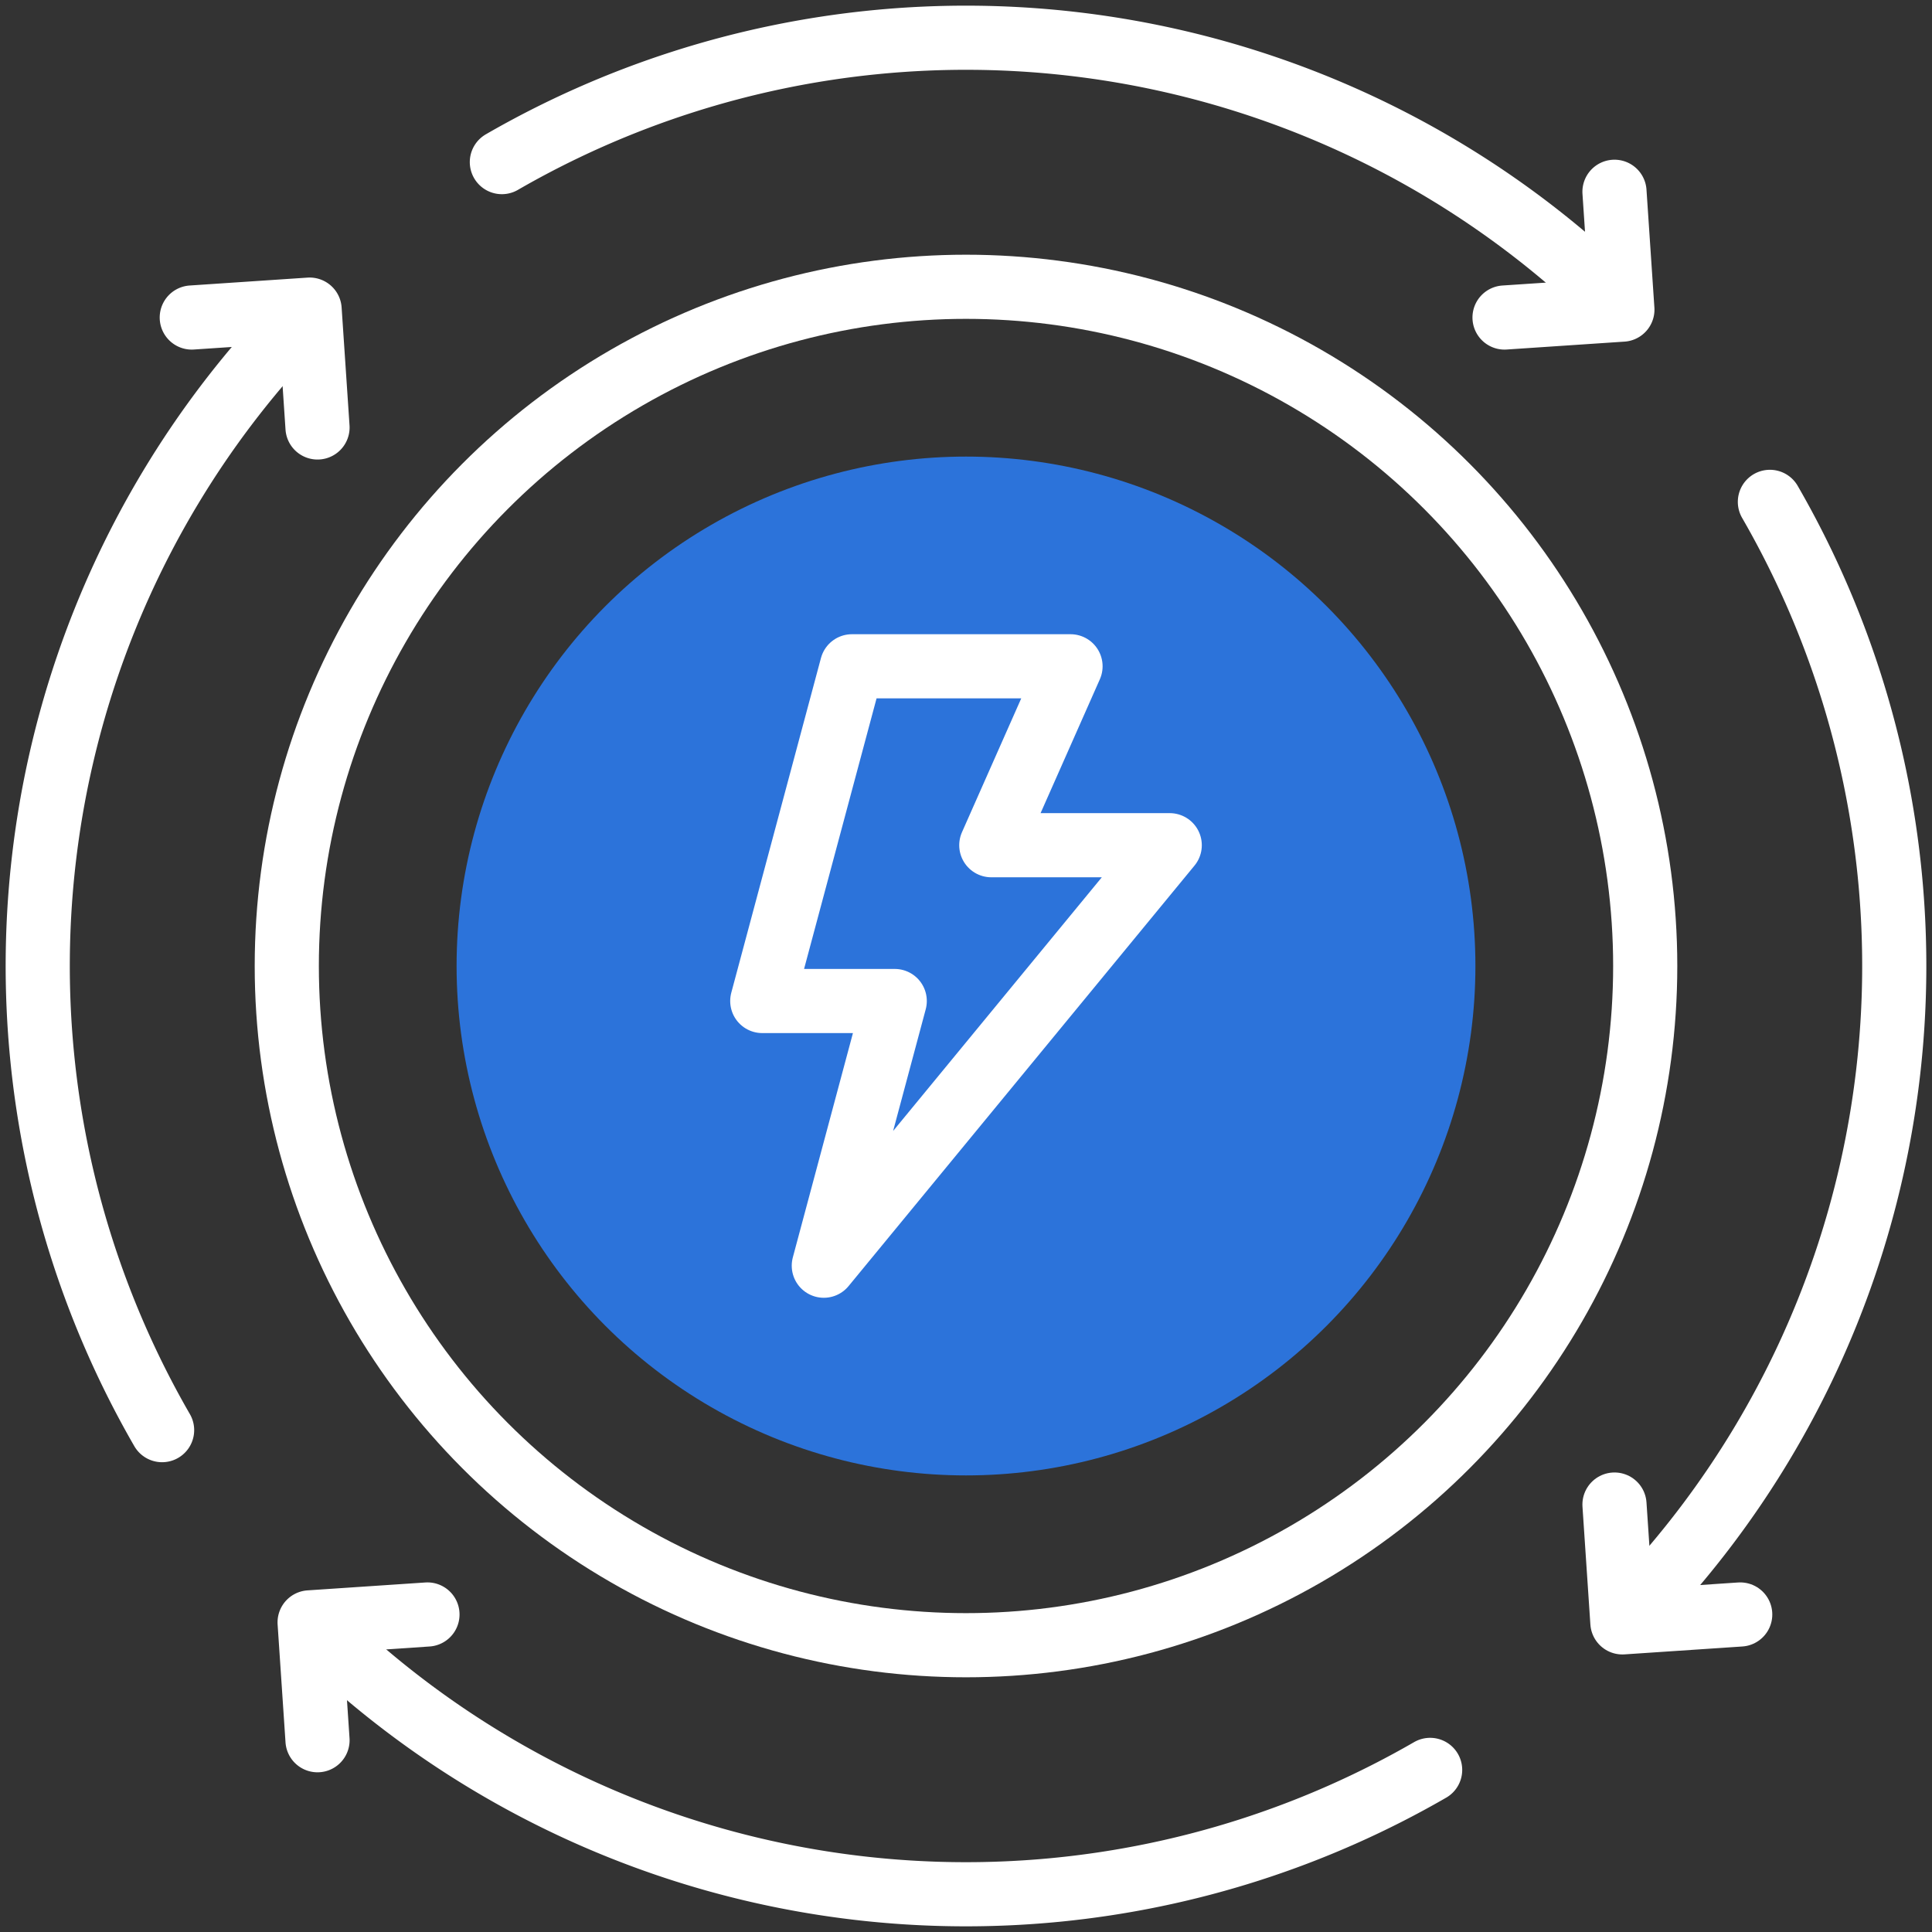
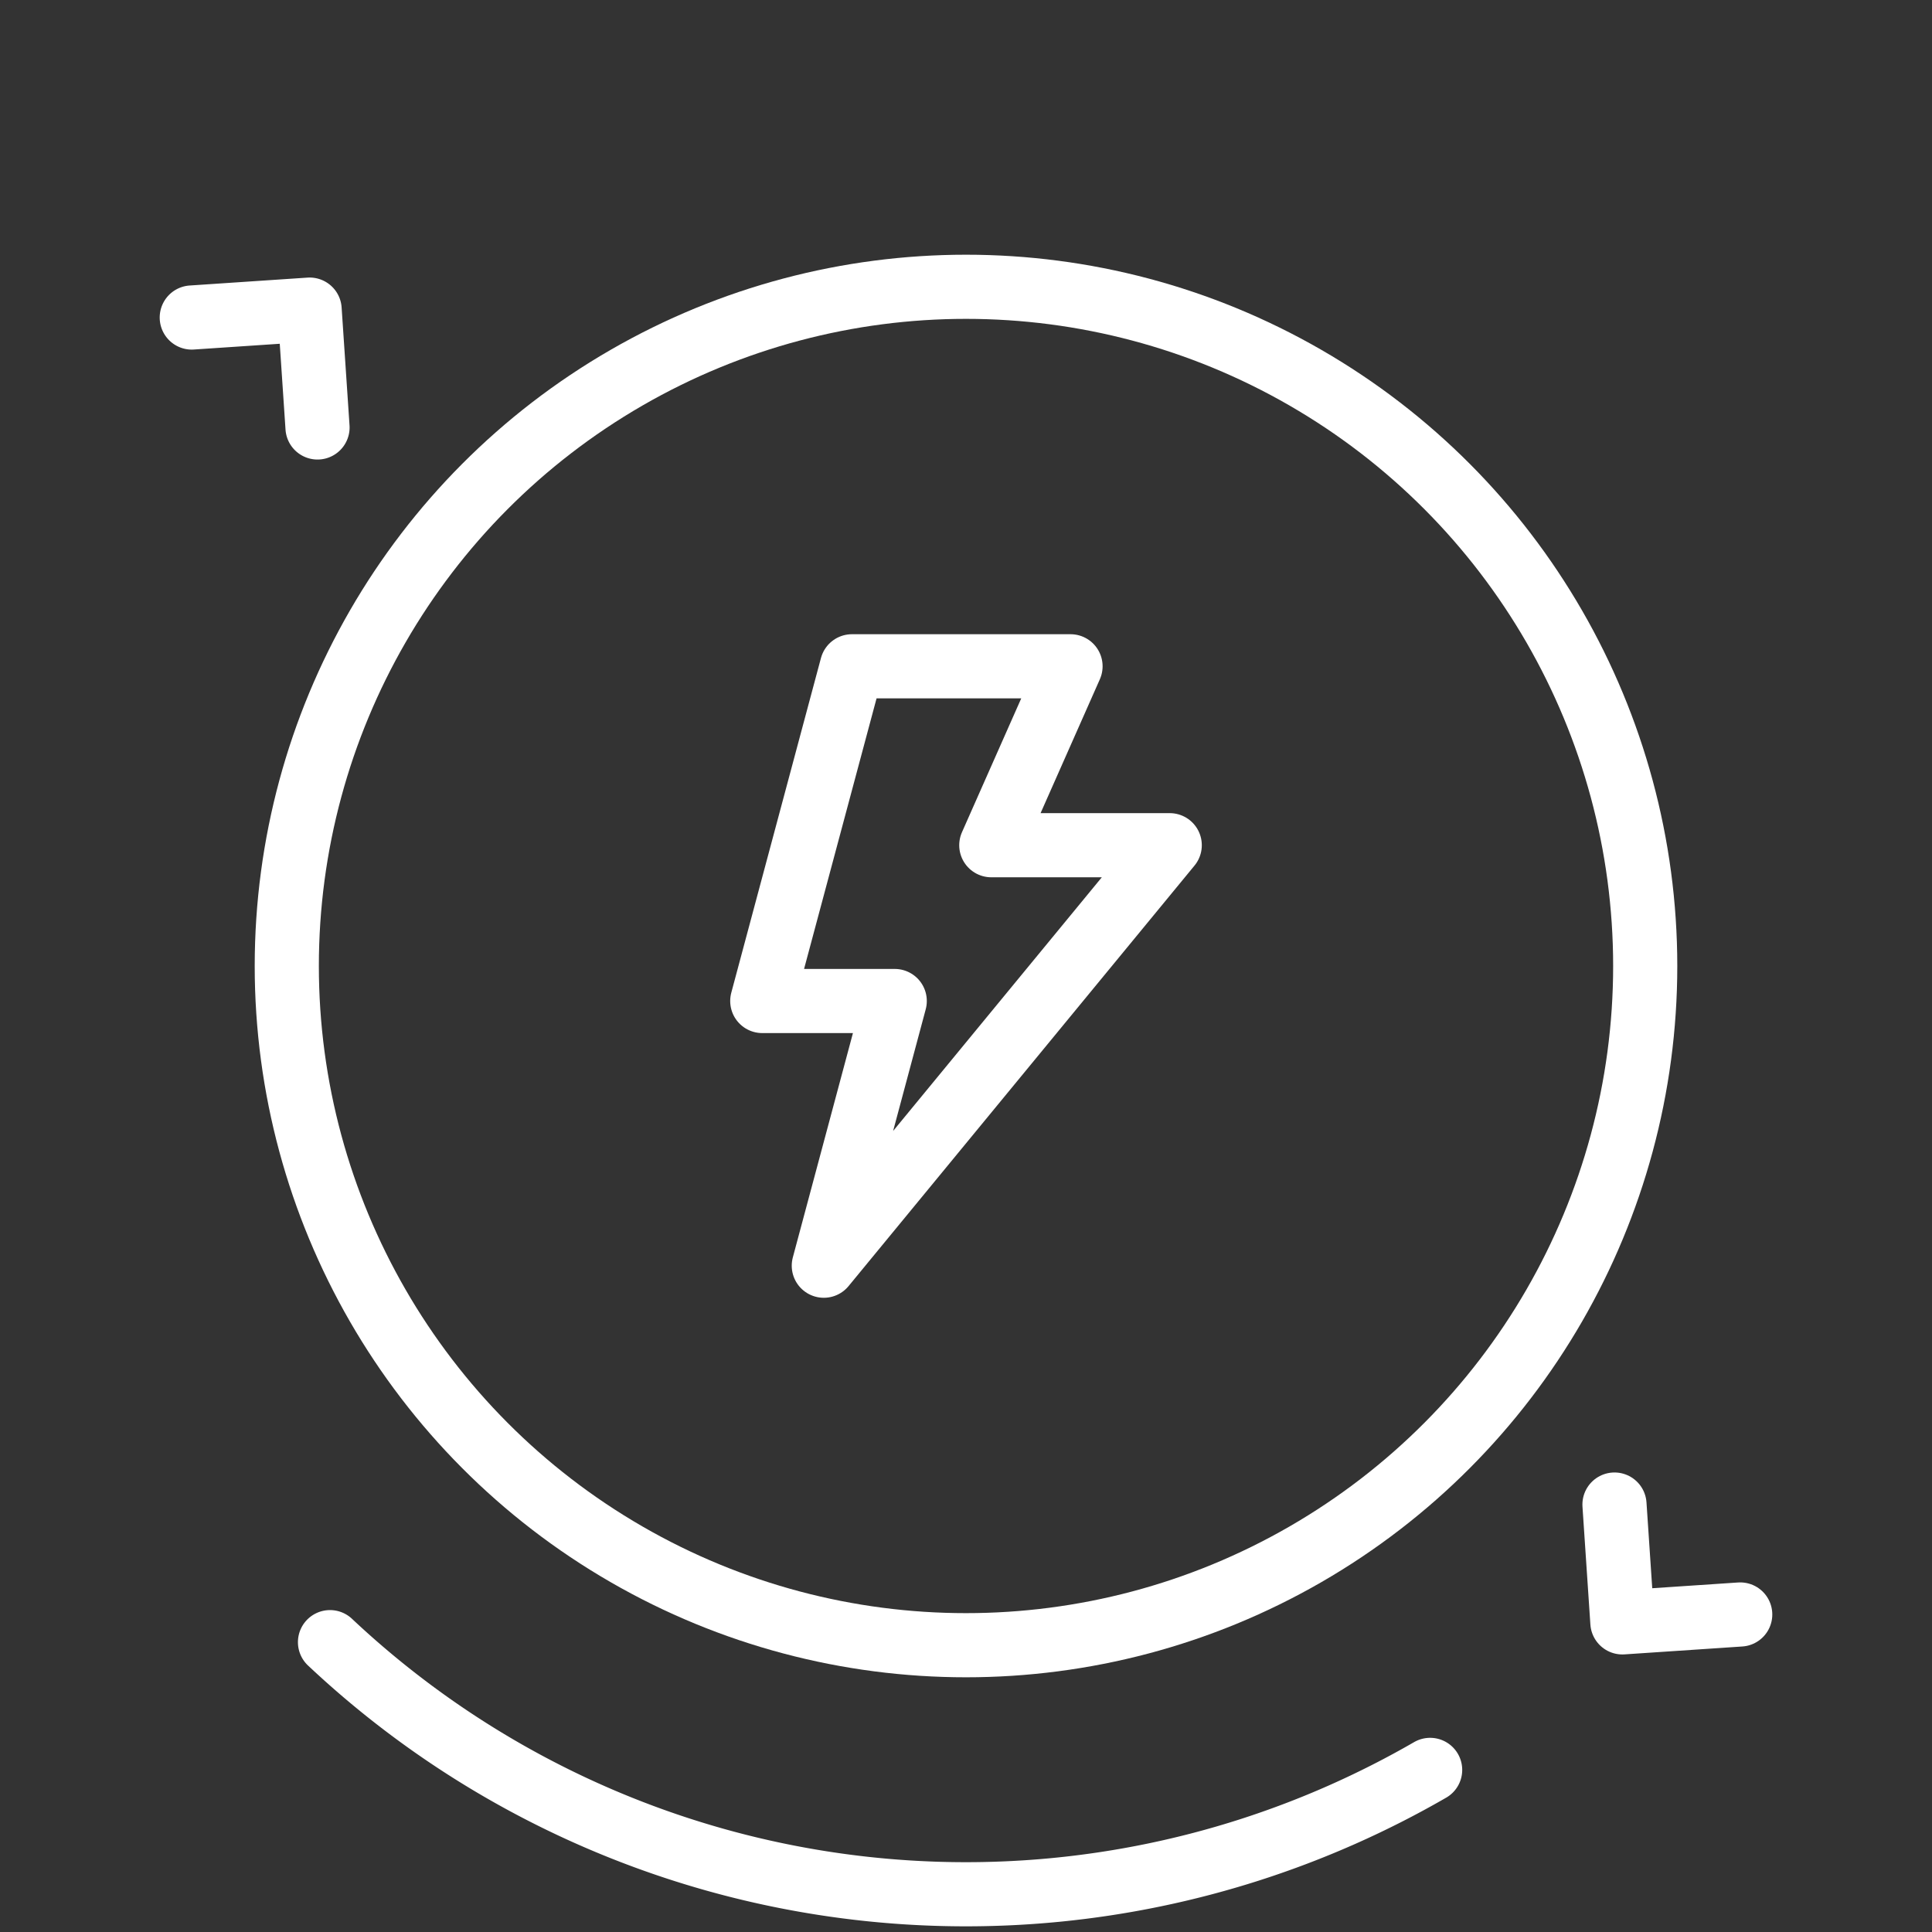
<svg xmlns="http://www.w3.org/2000/svg" version="1.1" width="512" height="512" x="0" y="0" viewBox="0 0 512.002 512.002" style="enable-background:new 0 0 512 512" xml:space="preserve" class="">
  <rect x="0" y="0" width="512.002" height="512.002" fill="#333333" stroke="none" />
  <g>
-     <circle cx="256.001" cy="256.001" r="135" style="fill-rule: evenodd; clip-rule: evenodd; stroke-width: 17;" fill="#2c73da" data-original="#fff69b" stroke-width="17" class="" opacity="1" />
-     <path d="M133.001 42.958a245.998 245.998 0 0 1 291.545 33.853" style="fill-rule: evenodd; clip-rule: evenodd; stroke-width: 17; stroke-linecap: round; stroke-linejoin: round; stroke-miterlimit: 22.926;" fill-rule="evenodd" clip-rule="evenodd" fill="none" stroke="#ffffff" stroke-width="17" stroke-linecap="round" stroke-linejoin="round" stroke-miterlimit="22.926" data-original="#020288" opacity="1" class="" />
-     <path d="m427.856 50.824 2.094 31.228-31.229 2.094M42.958 379.001A246.001 246.001 0 0 1 76.811 87.456" style="fill-rule: evenodd; clip-rule: evenodd; stroke-width: 17; stroke-linecap: round; stroke-linejoin: round; stroke-miterlimit: 22.926;" fill-rule="evenodd" clip-rule="evenodd" fill="none" stroke="#ffffff" stroke-width="17" stroke-linecap="round" stroke-linejoin="round" stroke-miterlimit="22.926" data-original="#020288" opacity="1" class="" />
    <path d="m50.824 84.146 31.228-2.094 2.094 31.228M379.001 469.044a246.001 246.001 0 0 1-291.545-33.853" style="fill-rule: evenodd; clip-rule: evenodd; stroke-width: 17; stroke-linecap: round; stroke-linejoin: round; stroke-miterlimit: 22.926;" fill-rule="evenodd" clip-rule="evenodd" fill="none" stroke="#ffffff" stroke-width="17" stroke-linecap="round" stroke-linejoin="round" stroke-miterlimit="22.926" data-original="#020288" opacity="1" class="" />
-     <path d="m84.146 461.178-2.094-31.228 31.228-2.094M469.044 133.001a246.001 246.001 0 0 1-33.853 291.545" style="fill-rule: evenodd; clip-rule: evenodd; stroke-width: 17; stroke-linecap: round; stroke-linejoin: round; stroke-miterlimit: 22.926;" fill-rule="evenodd" clip-rule="evenodd" fill="none" stroke="#ffffff" stroke-width="17" stroke-linecap="round" stroke-linejoin="round" stroke-miterlimit="22.926" data-original="#020288" opacity="1" class="" />
    <path d="m461.178 427.856-31.228 2.094-2.094-31.228" style="fill-rule: evenodd; clip-rule: evenodd; stroke-width: 17; stroke-linecap: round; stroke-linejoin: round; stroke-miterlimit: 22.926;" fill-rule="evenodd" clip-rule="evenodd" fill="none" stroke="#ffffff" stroke-width="17" stroke-linecap="round" stroke-linejoin="round" stroke-miterlimit="22.926" data-original="#020288" opacity="1" class="" />
    <circle cx="256.001" cy="256.001" r="180" style="fill-rule: evenodd; clip-rule: evenodd; stroke-width: 17; stroke-linecap: round; stroke-linejoin: round; stroke-miterlimit: 22.926;" fill-rule="evenodd" clip-rule="evenodd" fill="none" stroke="#ffffff" stroke-width="17" stroke-linecap="round" stroke-linejoin="round" stroke-miterlimit="22.926" data-original="#020288" opacity="1" class="" />
    <path d="M225.777 176.575h57.924l-20.997 47.416h47.288l-91.673 111.435 18.796-70.147H202.01z" style="fill-rule: evenodd; clip-rule: evenodd; stroke-width: 17; stroke-linecap: round; stroke-linejoin: round; stroke-miterlimit: 22.926;" fill-rule="evenodd" clip-rule="evenodd" fill="none" stroke="#ffffff" stroke-width="17" stroke-linecap="round" stroke-linejoin="round" stroke-miterlimit="22.926" data-original="#020288" opacity="1" class="" />
  </g>
</svg>